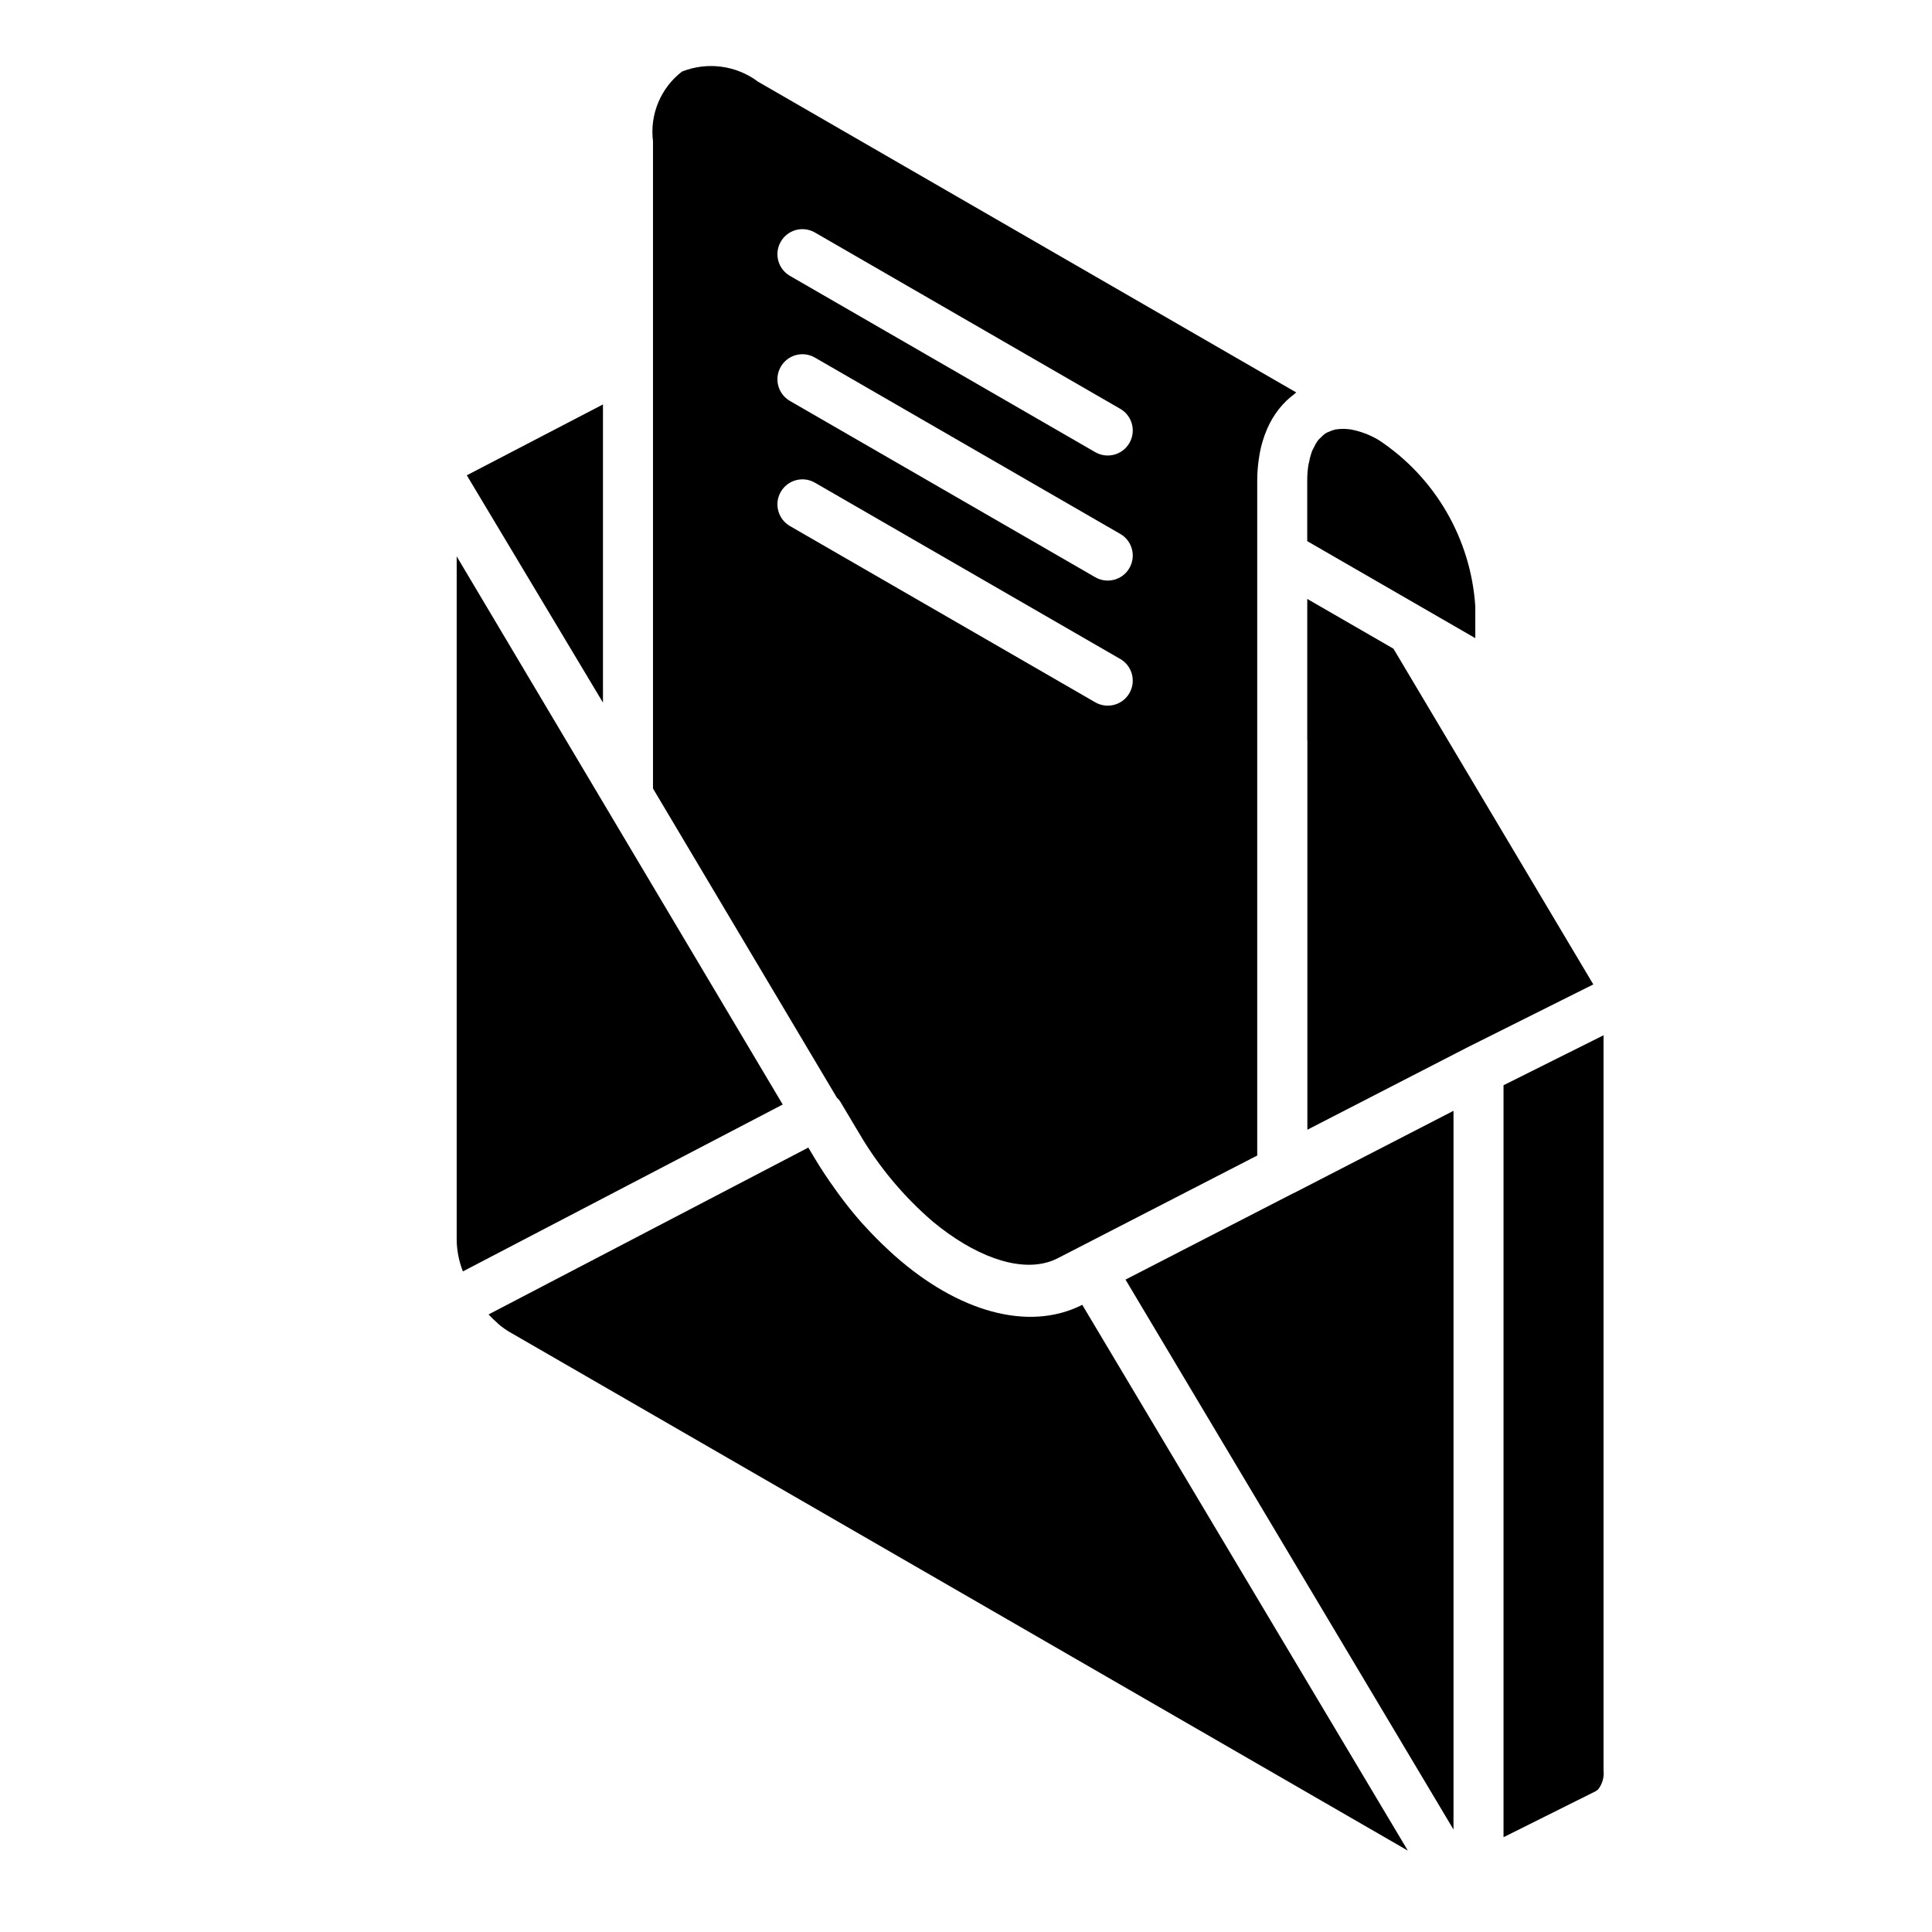
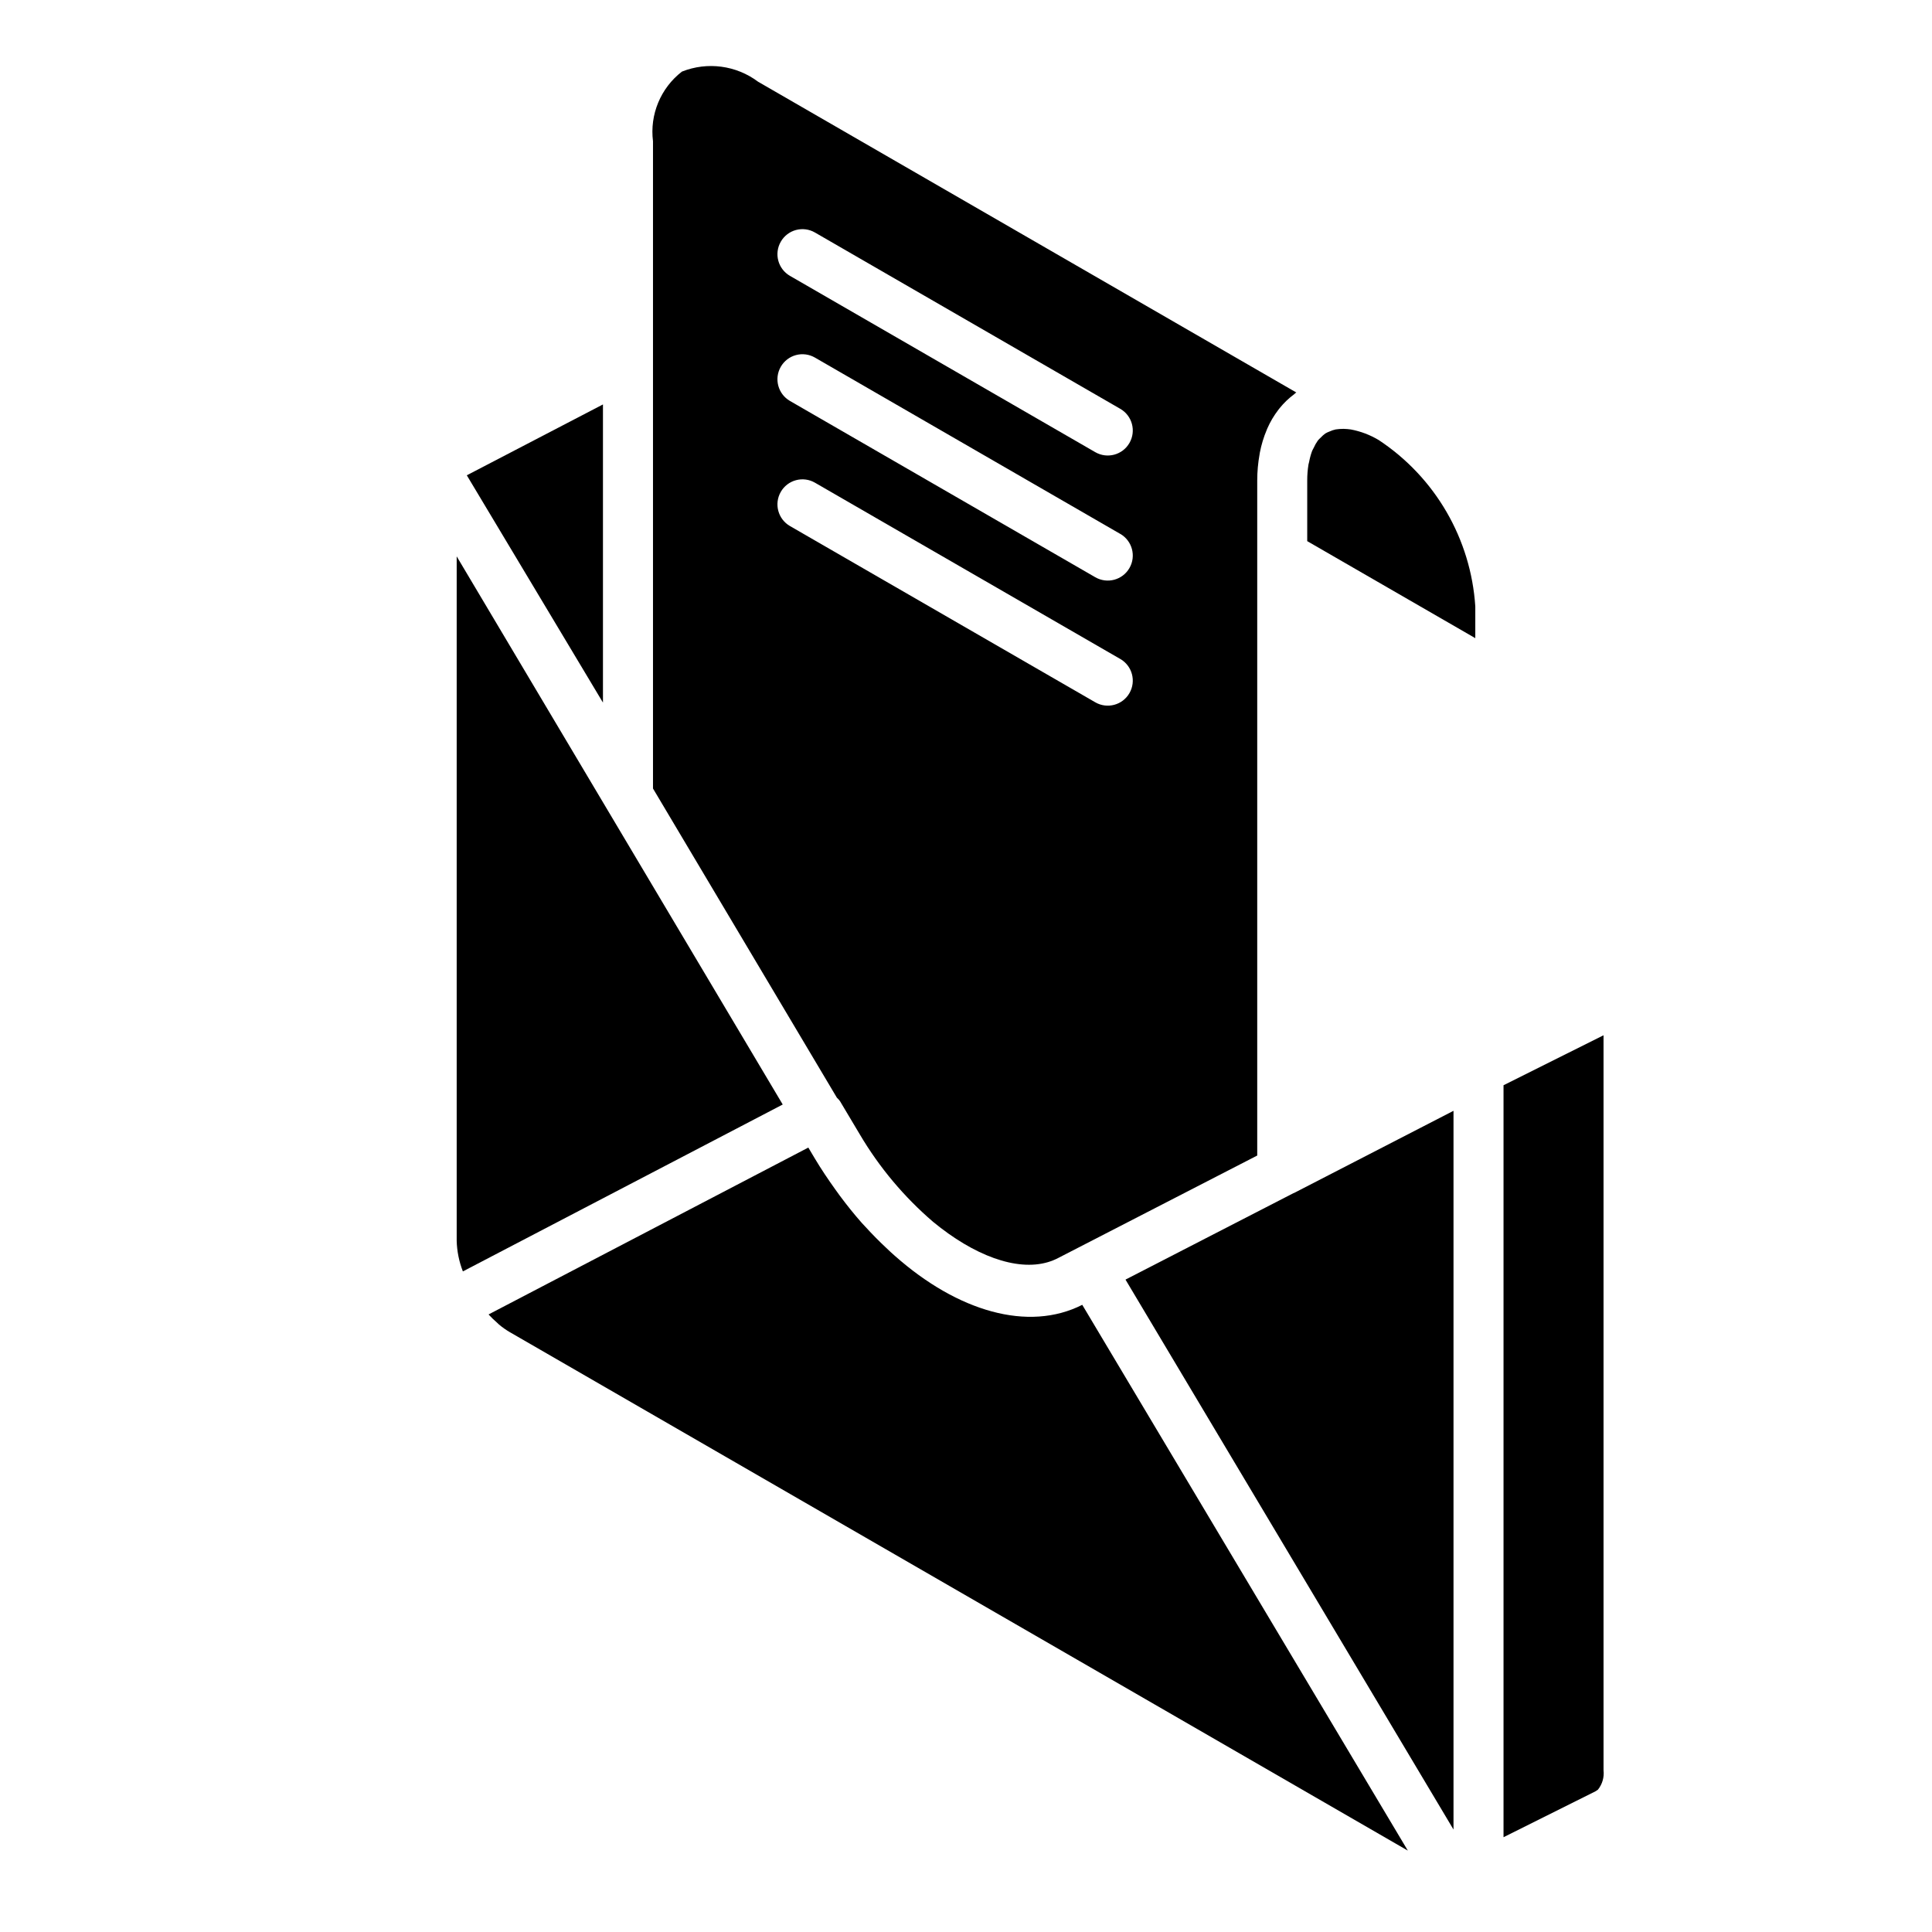
<svg xmlns="http://www.w3.org/2000/svg" fill="#000000" width="800px" height="800px" version="1.1" viewBox="144 144 512 512">
  <g>
    <path d="m303.79 251.18-36.082 18.777 36.082 60.238z" />
    <path d="m534.97 304.72c-1.16-17.891-10.625-34.207-25.582-44.094-2.285-1.371-4.797-2.324-7.414-2.816-0.273-0.047-0.555-0.062-0.836-0.094v-0.004c-0.723-0.074-1.449-0.082-2.172-0.02-0.34 0.02-0.68 0.059-1.016 0.117-0.543 0.117-1.074 0.297-1.578 0.531-0.379 0.137-0.746 0.309-1.094 0.508-0.461 0.324-0.887 0.695-1.262 1.109-0.277 0.246-0.535 0.512-0.773 0.793-0.441 0.621-0.82 1.289-1.125 1.988-0.125 0.262-0.277 0.48-0.391 0.762-0.348 0.945-0.613 1.922-0.797 2.914-0.047 0.23-0.125 0.422-0.164 0.66v0.004c-0.23 1.41-0.34 2.84-0.336 4.269v16.062l44.539 25.711z" />
    <path d="m308.75 364.95-43.723-73.504v181.4c0.078 2.769 0.633 5.508 1.641 8.09l84.762-44.23z" />
-     <path d="m366.62 435.84 5.254 8.812c5.16 8.734 11.723 16.562 19.426 23.164 10.738 8.852 22.023 13.133 30.391 10.672 0.934-0.273 1.84-0.637 2.703-1.086l52.785-27.172v-178.88c0-2.356 0.215-4.703 0.633-7.016 0.023-0.129 0.035-0.266 0.059-0.391h0.004c0.395-2.074 1.008-4.094 1.832-6.035 0.051-0.121 0.098-0.246 0.148-0.367 0.773-1.766 1.758-3.426 2.934-4.953 0.109-0.145 0.219-0.285 0.332-0.422 1.129-1.402 2.438-2.652 3.887-3.719 0.09-0.066 0.148-0.164 0.238-0.227l0.293-0.207-142.64-82.355c-5.801-4.348-13.449-5.363-20.184-2.68-5.644 4.367-8.559 11.391-7.664 18.469v171.52l48.727 81.926c0.312 0.285 0.598 0.605 0.848 0.949zm-15.707-227.79c0.875-1.527 2.324-2.641 4.023-3.098 1.699-0.453 3.512-0.215 5.031 0.668l80.91 46.723h0.004c3.168 1.832 4.254 5.887 2.422 9.055-1.828 3.172-5.879 4.258-9.051 2.43l-80.914-46.723c-3.168-1.828-4.258-5.883-2.426-9.055zm0 33.145c0.875-1.523 2.324-2.641 4.023-3.094 1.699-0.457 3.512-0.215 5.031 0.668l80.91 46.723 0.004-0.004c3.168 1.832 4.254 5.887 2.422 9.055-1.828 3.172-5.879 4.258-9.051 2.43l-80.914-46.719c-3.168-1.832-4.258-5.887-2.426-9.059zm0 33.152c0.879-1.523 2.324-2.637 4.023-3.09 1.699-0.457 3.512-0.219 5.031 0.664l80.91 46.715 0.004-0.004c3.168 1.832 4.254 5.887 2.422 9.059-1.828 3.168-5.879 4.258-9.051 2.426l-80.914-46.711c-3.168-1.832-4.258-5.887-2.426-9.059z" />
-     <path d="m513.28 315.91-22.844-13.188v37.457c0 0.055 0.031 0.105 0.031 0.16v103.05l41.988-21.609 0.32-0.164 0.012-0.008 0.039-0.016 0.031-0.023 33.387-16.688z" />
+     <path d="m366.62 435.84 5.254 8.812c5.16 8.734 11.723 16.562 19.426 23.164 10.738 8.852 22.023 13.133 30.391 10.672 0.934-0.273 1.84-0.637 2.703-1.086l52.785-27.172v-178.88c0-2.356 0.215-4.703 0.633-7.016 0.023-0.129 0.035-0.266 0.059-0.391h0.004c0.395-2.074 1.008-4.094 1.832-6.035 0.051-0.121 0.098-0.246 0.148-0.367 0.773-1.766 1.758-3.426 2.934-4.953 0.109-0.145 0.219-0.285 0.332-0.422 1.129-1.402 2.438-2.652 3.887-3.719 0.09-0.066 0.148-0.164 0.238-0.227l0.293-0.207-142.64-82.355c-5.801-4.348-13.449-5.363-20.184-2.68-5.644 4.367-8.559 11.391-7.664 18.469v171.52l48.727 81.926c0.312 0.285 0.598 0.605 0.848 0.949m-15.707-227.79c0.875-1.527 2.324-2.641 4.023-3.098 1.699-0.453 3.512-0.215 5.031 0.668l80.91 46.723h0.004c3.168 1.832 4.254 5.887 2.422 9.055-1.828 3.172-5.879 4.258-9.051 2.43l-80.914-46.723c-3.168-1.828-4.258-5.883-2.426-9.055zm0 33.145c0.875-1.523 2.324-2.641 4.023-3.094 1.699-0.457 3.512-0.215 5.031 0.668l80.91 46.723 0.004-0.004c3.168 1.832 4.254 5.887 2.422 9.055-1.828 3.172-5.879 4.258-9.051 2.43l-80.914-46.719c-3.168-1.832-4.258-5.887-2.426-9.059zm0 33.152c0.879-1.523 2.324-2.637 4.023-3.09 1.699-0.457 3.512-0.219 5.031 0.664l80.91 46.715 0.004-0.004c3.168 1.832 4.254 5.887 2.422 9.059-1.828 3.168-5.879 4.258-9.051 2.426l-80.914-46.711c-3.168-1.832-4.258-5.887-2.426-9.059z" />
    <path d="m381.18 476.84c-0.391-0.34-0.777-0.695-1.168-1.047-0.387-0.352-0.766-0.73-1.152-1.09-1.898-1.77-3.758-3.66-5.586-5.664-0.309-0.34-0.625-0.656-0.934-1.004-1.98-2.242-3.898-4.637-5.766-7.144-0.418-0.559-0.82-1.133-1.23-1.703-1.879-2.629-3.715-5.34-5.438-8.23l-1.691-2.84-84.73 44.219 0.109 0.133c0.66 0.707 1.355 1.383 2.09 2.016 0.191 0.168 0.367 0.371 0.559 0.531 0.879 0.738 1.82 1.402 2.809 1.984l238.04 137.43-86.281-144.64c-14.305 7.254-33.027 1.75-49.625-12.949z" />
    <path d="m542.45 431.6v199.28l24.352-12.156h0.004c0.207-0.156 0.426-0.301 0.652-0.43 1.172-1.453 1.711-3.312 1.496-5.168v-194.77z" />
    <path d="m486.76 460.21-23.281 11.98-0.004 0.004-21.207 10.914 86.926 145.74v-190.47l-42.316 21.805c-0.039 0.02-0.082 0.012-0.117 0.027z" />
  </g>
</svg>